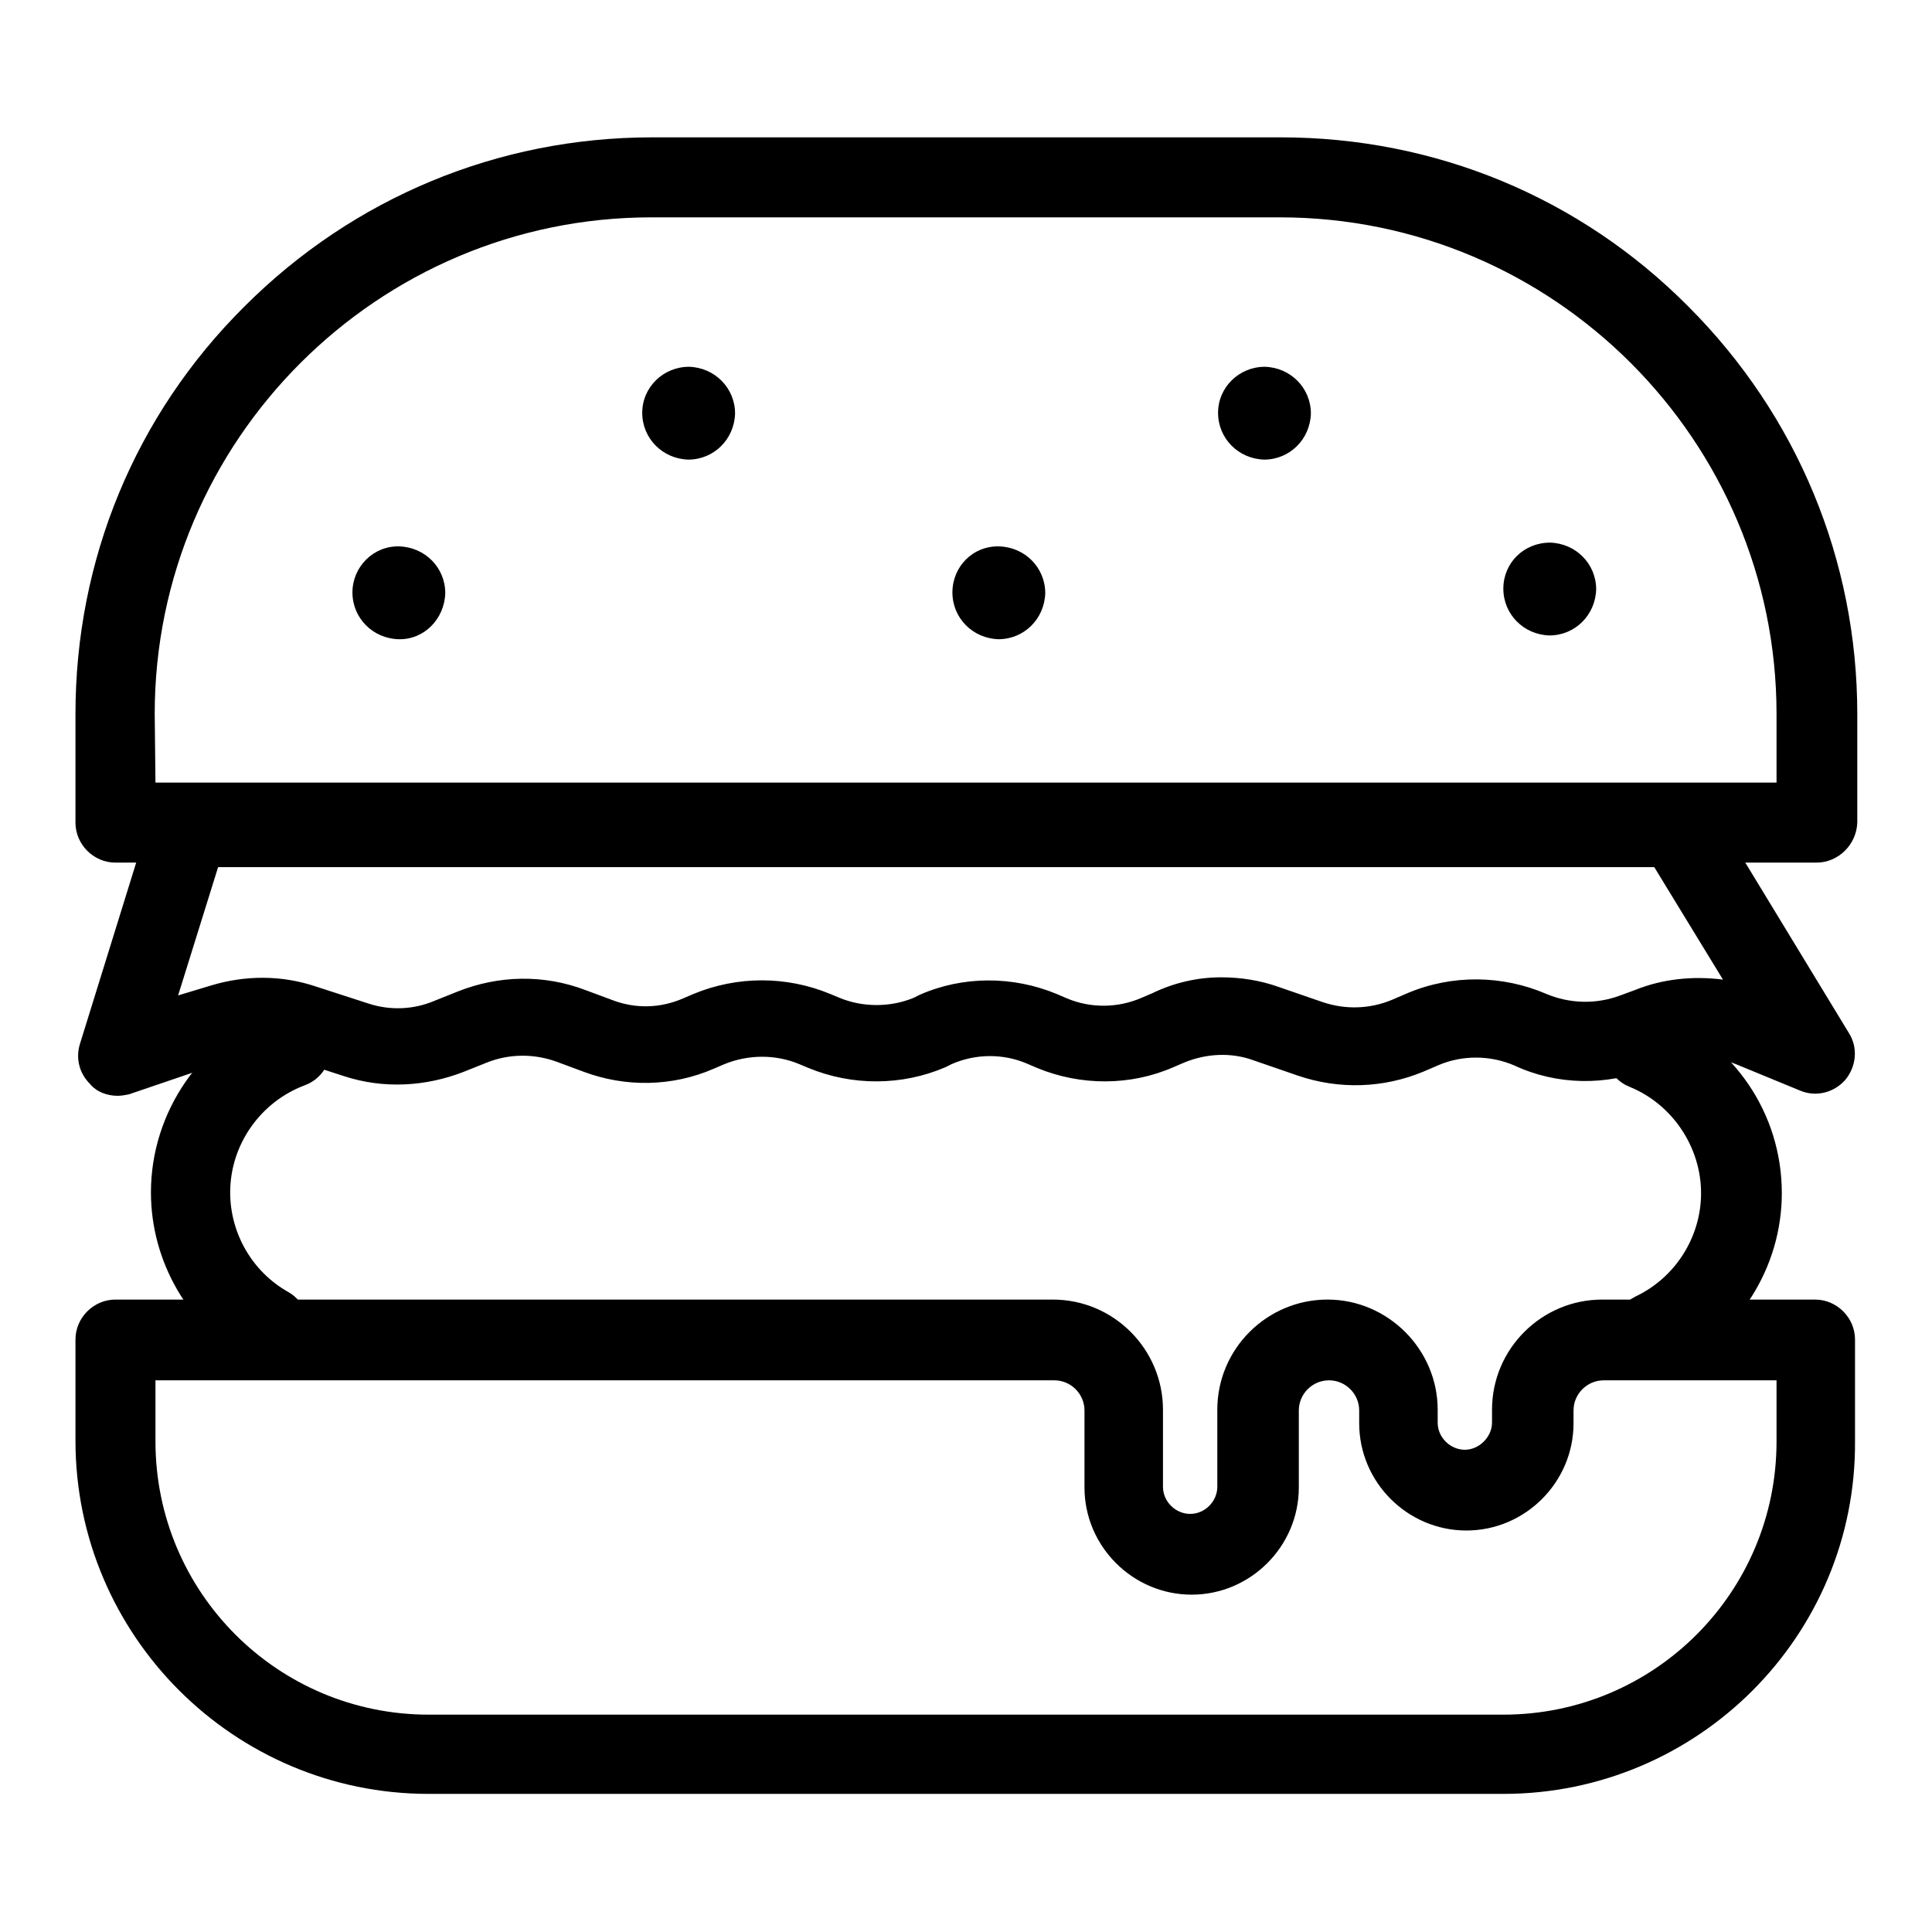
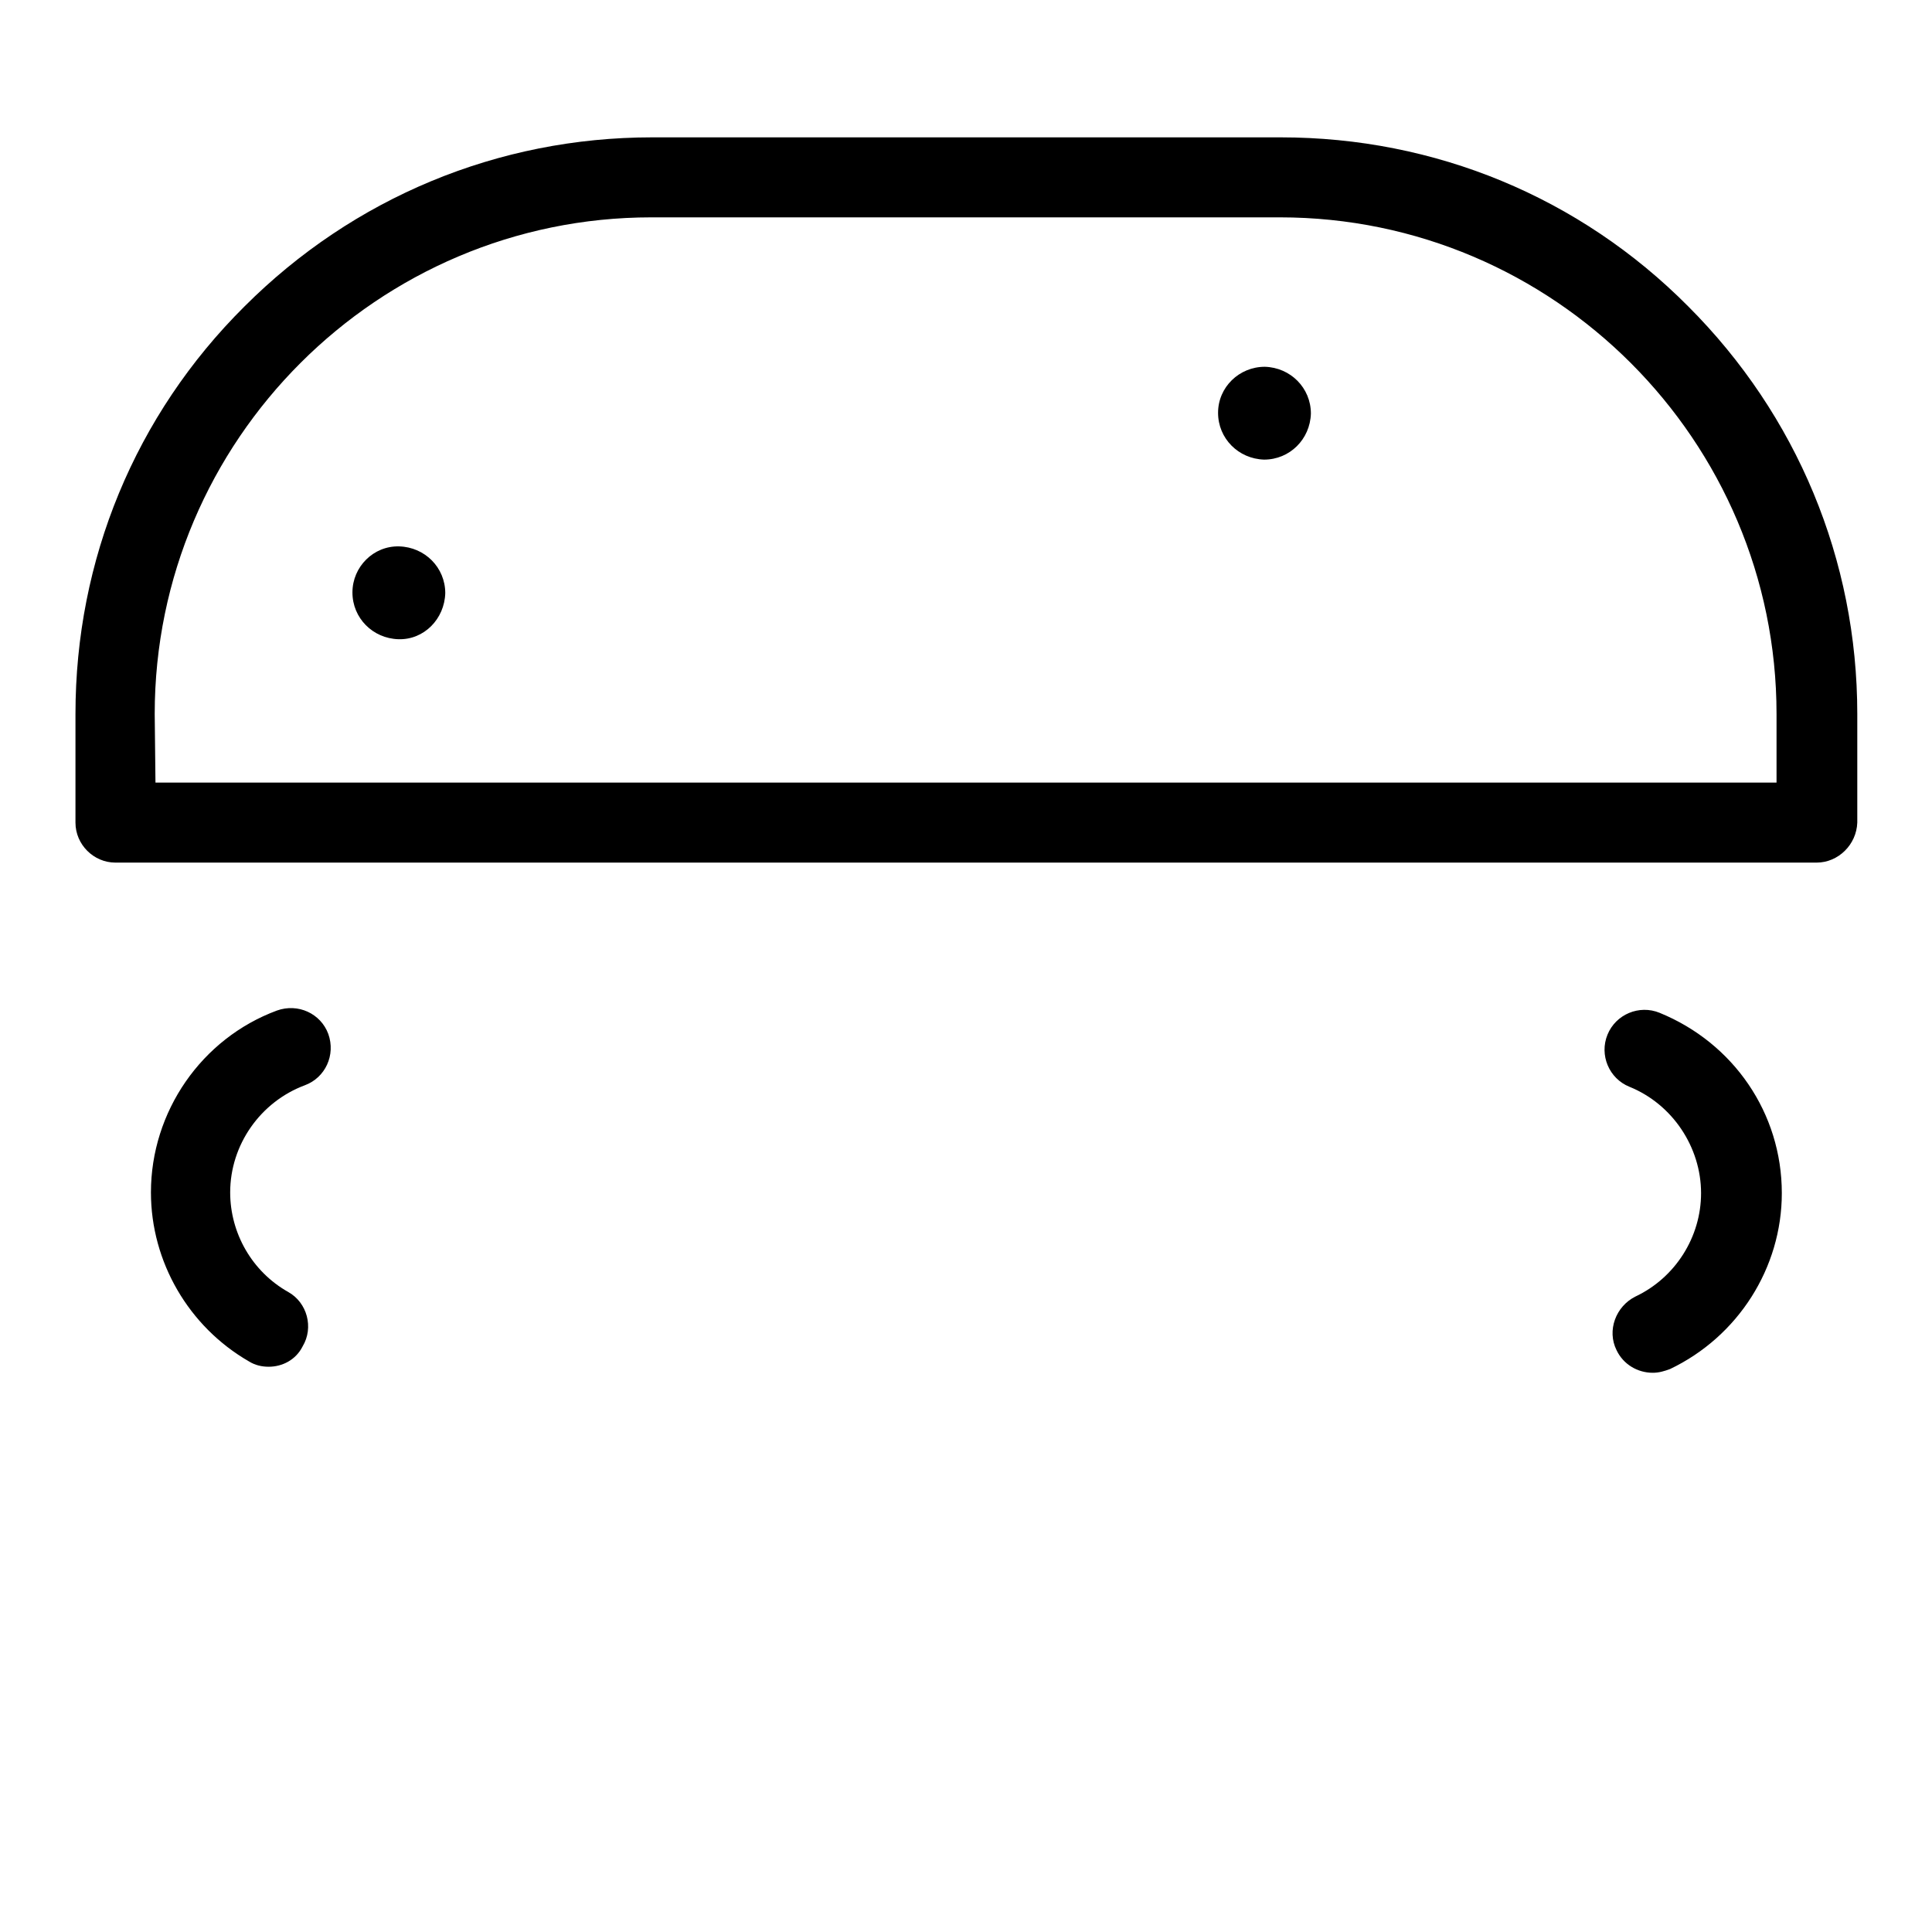
<svg xmlns="http://www.w3.org/2000/svg" version="1.1" x="0px" y="0px" viewBox="0 0 256 256" enable-background="new 0 0 256 256" xml:space="preserve">
  <g>
    <path fill="#000000" d="M240.7,114.3H15.3c-2.9,0-5.3-2.4-5.3-5.3V94.6c0-20.4,7.9-39.6,22.4-54c14.4-14.4,33.6-22.4,54-22.4h83.3 c20.4,0,39.6,7.9,54,22.4c14.4,14.4,22.4,33.6,22.4,54V109C246,111.9,243.6,114.3,240.7,114.3L240.7,114.3z M20.6,103.7h214.8v-9.1 c0-36.2-29.5-65.8-65.8-65.8H86.3c-36.2,0-65.8,29.5-65.8,65.8L20.6,103.7L20.6,103.7z" />
-     <path fill="#000000" d="M15.6,145.2c-1.4,0-2.8-0.5-3.7-1.6c-1.4-1.4-1.9-3.4-1.3-5.3L20,108c0.7-2.2,2.8-3.7,5.1-3.7h197.1 c1.8,0,3.6,1,4.5,2.5l18.3,30.1c1.2,1.9,1,4.4-0.5,6.2c-1.5,1.7-3.9,2.3-6,1.4l-8.5-3.5c-3-1.2-6.4-1.3-9.5-0.1l-1.9,0.7 c-5.8,2.3-12.3,2.2-17.9-0.4c-3.2-1.4-6.9-1.4-10-0.1l-2.1,0.9c-5.3,2.2-11.2,2.4-16.7,0.5l-5.8-2c-3-1.1-6.3-0.9-9.2,0.3l-1.4,0.6 c-5.7,2.5-12.3,2.5-18.1,0.1l-1.4-0.6c-3.1-1.3-6.7-1.3-9.9,0.1l-0.8,0.4c-5.8,2.5-12.4,2.5-18.2,0.1l-1.2-0.5 c-3.1-1.3-6.7-1.3-9.9,0l-1.4,0.6c-5.5,2.4-11.7,2.5-17.3,0.4l-3.5-1.3c-3-1.1-6.3-1.1-9.3,0.1l-3,1.2c-5.1,2-10.7,2.3-15.9,0.6 l-7.1-2.3c-2.5-0.8-5.1-0.8-7.6,0L17.1,145C16.6,145.1,16.1,145.2,15.6,145.2z M161.8,129.5c2.6,0,5.2,0.4,7.7,1.3l5.8,2 c3,1,6.2,0.9,9.1-0.3l2.1-0.9c5.9-2.5,12.6-2.4,18.4,0.1c3.1,1.3,6.6,1.4,9.8,0.2l1.9-0.7c3.7-1.5,7.7-1.9,11.7-1.4l-9.1-14.9H28.9 l-5.3,17l4.3-1.3c4.6-1.4,9.4-1.4,13.9,0.1l7.1,2.3c2.8,0.9,5.9,0.8,8.7-0.4l3-1.2c5.5-2.2,11.5-2.3,17-0.2l3.5,1.3 c3.1,1.2,6.4,1.1,9.4-0.2l1.4-0.6c5.8-2.4,12.3-2.4,18.1,0l1.2,0.5c3.1,1.3,6.8,1.3,9.9,0l0.8-0.4c5.7-2.5,12.3-2.5,18.1-0.1 l1.4,0.6c3.1,1.3,6.7,1.3,9.9-0.1l1.4-0.6C155.6,130.2,158.7,129.5,161.8,129.5L161.8,129.5z" />
    <path fill="#000000" d="M35.6,181.1c-0.9,0-1.8-0.2-2.6-0.7c-8-4.6-13-13.2-13-22.4c0-10.7,6.7-20.4,16.7-24.1 c2.8-1,5.8,0.4,6.8,3.1c1,2.8-0.4,5.8-3.1,6.8c-5.9,2.2-9.9,7.9-9.9,14.2c0,5.4,2.9,10.5,7.7,13.2c2.5,1.4,3.4,4.7,1.9,7.2 C39.2,180.2,37.4,181.1,35.6,181.1L35.6,181.1z M219,181.9c-2,0-3.9-1.1-4.8-3c-1.3-2.6-0.1-5.8,2.5-7.1c5.3-2.5,8.7-7.9,8.7-13.7 c0-6.1-3.8-11.8-9.5-14.1c-2.7-1.1-4-4.2-2.9-6.9c1.1-2.7,4.2-4,6.9-2.9c9.8,4,16.2,13.3,16.2,23.9c0,9.9-5.8,19-14.8,23.3 C220.5,181.7,219.8,181.9,219,181.9z" />
-     <path fill="#000000" d="M199.2,237.7H56.8c-25.8,0-46.8-21-46.8-46.8v-13.4c0-2.9,2.4-5.3,5.3-5.3h124.2c8.1,0,14.6,6.6,14.6,14.6 v10.2c0,2,1.7,3.6,3.6,3.6c2,0,3.6-1.7,3.6-3.6v-10.2c0-8.1,6.6-14.6,14.6-14.6s14.6,6.6,14.6,14.6v1.7c0,2,1.7,3.6,3.6,3.6 s3.6-1.7,3.6-3.6v-1.7c0-8.1,6.6-14.6,14.6-14.6h28.2c2.9,0,5.3,2.4,5.3,5.3v13.4C246,216.7,225,237.7,199.2,237.7z M20.6,182.9 v8.1c0,20,16.2,36.2,36.2,36.2h142.4c20,0,36.2-16.2,36.2-36.2v-8.1h-22.9c-2.2,0-4,1.8-4,4v1.7c0,7.8-6.4,14.2-14.2,14.2 c-7.8,0-14.2-6.4-14.2-14.2v-1.7c0-2.2-1.8-4-4-4s-4,1.8-4,4v10.2c0,7.8-6.4,14.2-14.2,14.2c-7.8,0-14.2-6.4-14.2-14.2v-10.2 c0-2.2-1.8-4-4-4H20.6z" />
-     <path fill="#000000" d="M85.1,54.7c0,3.4,2.7,6.1,6.1,6.2c3.4,0,6.1-2.7,6.2-6.1c0,0,0,0,0,0c0-3.4-2.7-6.1-6.1-6.2 C87.9,48.6,85.1,51.3,85.1,54.7C85.1,54.7,85.1,54.7,85.1,54.7z" />
    <path fill="#000000" d="M46.7,78.5c0,3.4,2.7,6.1,6.1,6.2s6.1-2.7,6.2-6.1c0,0,0,0,0,0c0-3.4-2.7-6.1-6.1-6.2 C49.5,72.3,46.7,75.1,46.7,78.5C46.7,78.5,46.7,78.5,46.7,78.5z" />
-     <path fill="#000000" d="M126.2,78.5c0,3.4,2.7,6.1,6.1,6.2c3.4,0,6.1-2.7,6.2-6.1c0,0,0,0,0,0c0-3.4-2.7-6.1-6.1-6.2 C128.9,72.3,126.2,75.1,126.2,78.5C126.2,78.5,126.2,78.5,126.2,78.5z" />
-     <path fill="#000000" d="M199.2,78c0,3.4,2.7,6.1,6.1,6.2c3.4,0,6.1-2.7,6.2-6.1c0,0,0,0,0,0c0-3.4-2.7-6.1-6.1-6.2 C201.9,71.9,199.2,74.6,199.2,78C199.2,78,199.2,78,199.2,78z" />
    <path fill="#000000" d="M161.4,54.7c0,3.4,2.7,6.1,6.1,6.2c3.4,0,6.1-2.7,6.2-6.1c0,0,0,0,0,0c0-3.4-2.7-6.1-6.1-6.2 C164.2,48.6,161.4,51.3,161.4,54.7C161.4,54.7,161.4,54.7,161.4,54.7z" />
  </g>
</svg>